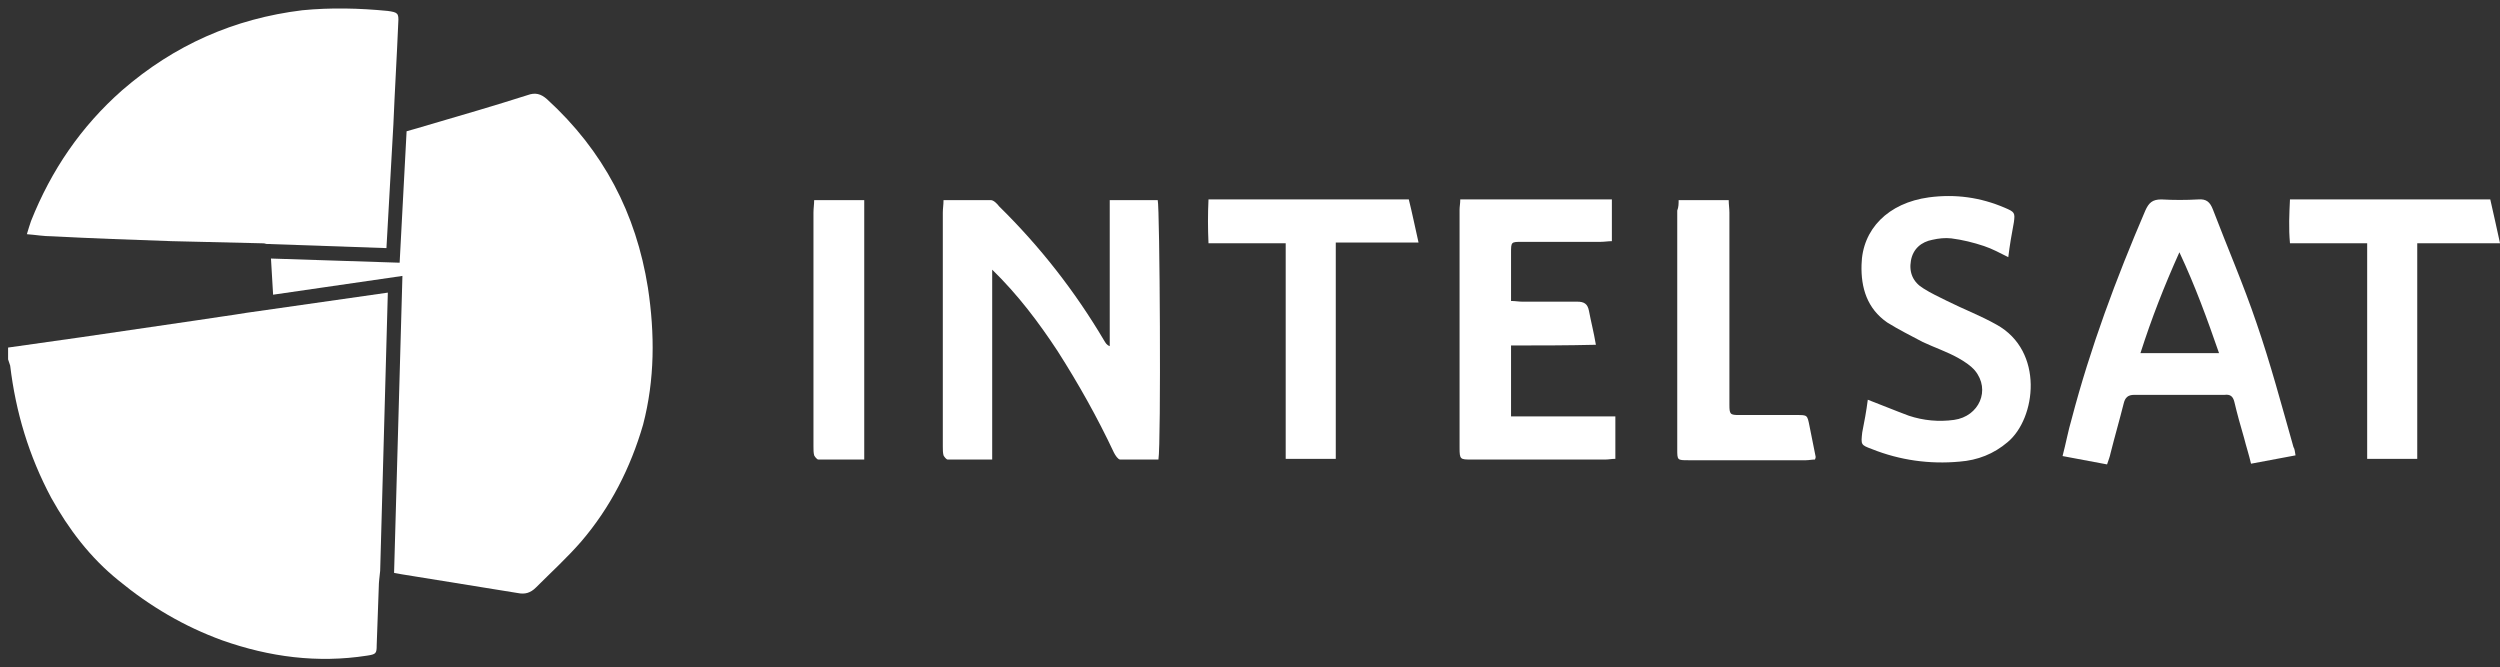
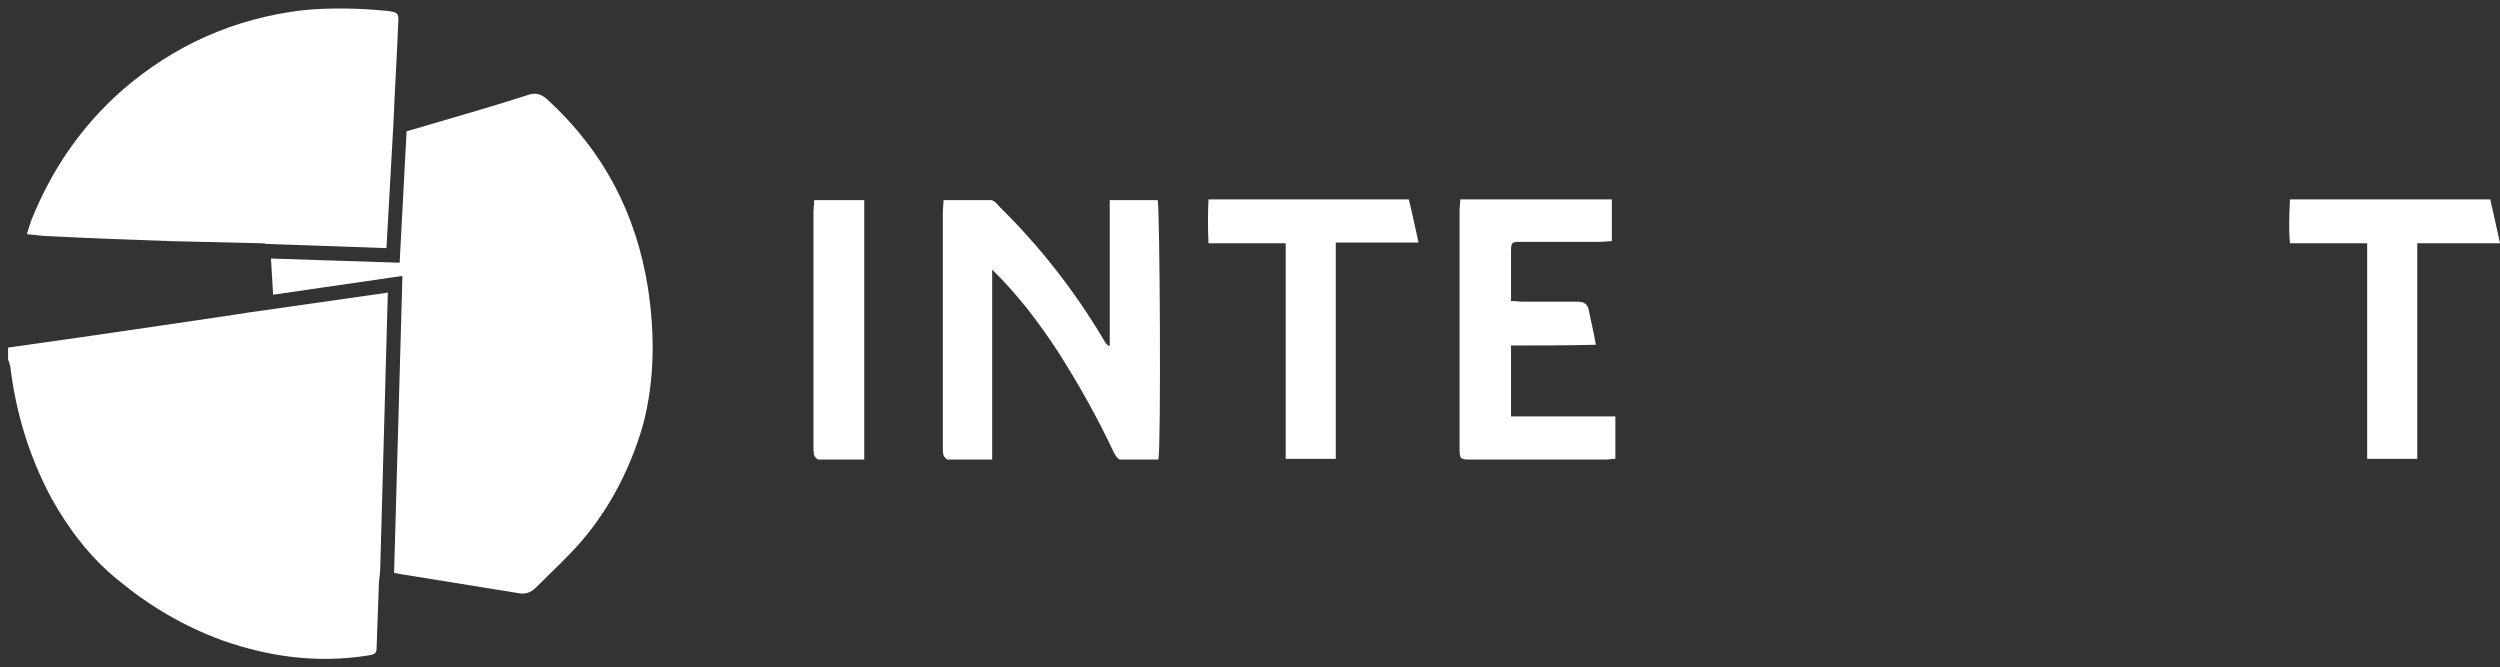
<svg xmlns="http://www.w3.org/2000/svg" width="236" height="63" viewBox="0 0 236 63" fill="none">
  <rect x="0" y="0" width="236" height="63" fill="#333333" stroke="none" />
  <g id="Intellsat Logo">
    <path id="Vector" d="M93.663 25.456C93.663 31.365 93.663 37.34 93.663 43.38C92.219 43.38 90.84 43.38 89.462 43.38C89.33 43.38 89.133 43.117 89.068 42.986C89.002 42.723 89.002 42.461 89.002 42.133C89.002 34.779 89.002 27.426 89.002 20.073C89.002 19.679 89.068 19.351 89.068 18.891C90.578 18.891 92.088 18.891 93.532 18.891C93.795 18.891 94.123 19.22 94.32 19.482C98.193 23.29 101.476 27.492 104.234 32.153C104.365 32.35 104.431 32.547 104.759 32.678C104.759 28.148 104.759 23.553 104.759 18.891C106.334 18.891 107.779 18.891 109.289 18.891C109.486 19.548 109.617 41.87 109.355 43.38C108.173 43.38 106.991 43.38 105.744 43.38C105.547 43.38 105.284 42.986 105.153 42.723C103.577 39.375 101.804 36.224 99.835 33.138C98.062 30.446 96.093 27.82 93.663 25.456Z" fill="white" />
-     <path id="Vector_2" d="M216.699 42.986C215.32 43.249 213.942 43.511 212.497 43.774C212.3 42.92 212.038 42.133 211.841 41.345C211.512 40.229 211.184 39.047 210.921 37.931C210.79 37.406 210.528 37.209 210.002 37.274C207.179 37.274 204.29 37.274 201.467 37.274C200.877 37.274 200.614 37.537 200.483 38.062C200.089 39.638 199.629 41.213 199.235 42.789C199.17 43.117 199.038 43.446 198.907 43.84C197.528 43.577 196.149 43.314 194.705 43.052C195.033 41.804 195.23 40.688 195.559 39.572C197.331 32.81 199.76 26.31 202.518 19.876C202.846 19.154 203.174 18.826 204.028 18.826C205.21 18.891 206.326 18.891 207.508 18.826C208.295 18.76 208.624 19.088 208.886 19.745C210.265 23.356 211.775 26.835 213.022 30.512C214.335 34.32 215.386 38.259 216.502 42.198C216.633 42.395 216.633 42.658 216.699 42.986ZM209.477 33.335C208.361 30.118 207.245 27.032 205.735 23.815C204.29 27.032 203.109 30.052 202.058 33.335C204.553 33.335 206.917 33.335 209.477 33.335Z" fill="white" />
    <path id="Vector_3" d="M142.642 32.613C142.642 34.911 142.642 37.012 142.642 39.309C144.349 39.309 145.924 39.309 147.566 39.309C149.207 39.309 150.783 39.309 152.49 39.309C152.49 40.688 152.49 42.001 152.49 43.314C152.161 43.314 151.833 43.38 151.57 43.38C147.369 43.38 143.101 43.38 138.899 43.38C137.849 43.38 137.783 43.38 137.783 42.264C137.783 34.779 137.783 27.295 137.783 19.81C137.783 19.482 137.849 19.22 137.849 18.826C142.642 18.826 147.369 18.826 152.161 18.826C152.161 20.139 152.161 21.386 152.161 22.765C151.833 22.765 151.439 22.83 151.111 22.83C148.616 22.83 146.187 22.83 143.692 22.83C142.642 22.83 142.642 22.83 142.642 23.881C142.642 25.325 142.642 26.835 142.642 28.411C143.035 28.411 143.364 28.477 143.692 28.477C145.399 28.477 147.172 28.477 148.879 28.477C149.535 28.477 149.863 28.674 149.995 29.33C150.192 30.381 150.454 31.365 150.651 32.547C147.894 32.613 145.333 32.613 142.642 32.613Z" fill="white" />
-     <path id="Vector_4" d="M176.32 37.734C177.699 38.259 178.946 38.784 180.194 39.244C181.573 39.703 183.017 39.835 184.461 39.638C186.825 39.309 187.941 36.815 186.431 34.976C186.037 34.517 185.446 34.123 184.855 33.794C183.805 33.204 182.623 32.81 181.507 32.285C180.391 31.694 179.209 31.103 178.159 30.446C176.255 29.133 175.664 27.163 175.729 24.997C175.795 21.649 178.224 19.154 182.098 18.629C184.593 18.3 186.956 18.629 189.254 19.613C190.173 20.007 190.239 20.073 190.108 20.992C189.911 22.043 189.714 23.159 189.582 24.275C188.794 23.881 188.072 23.487 187.284 23.224C186.3 22.896 185.249 22.634 184.199 22.502C183.608 22.436 183.017 22.502 182.426 22.634C181.376 22.83 180.588 23.487 180.391 24.603C180.194 25.719 180.588 26.638 181.573 27.229C182.295 27.689 183.017 28.017 183.805 28.411C185.381 29.199 186.956 29.79 188.466 30.643C192.996 33.138 192.208 39.506 189.517 41.739C188.204 42.855 186.694 43.446 184.987 43.577C182.163 43.84 179.34 43.446 176.714 42.395C175.664 42.001 175.664 42.001 175.795 40.819C175.992 39.835 176.189 38.784 176.32 37.734Z" fill="white" />
    <path id="Vector_5" d="M126.097 43.314C124.456 43.314 123.011 43.314 121.37 43.314C121.37 36.552 121.37 29.79 121.37 22.962C118.875 22.962 116.577 22.962 114.082 22.962C114.017 21.517 114.017 20.204 114.082 18.826C120.385 18.826 126.622 18.826 132.991 18.826C133.319 20.139 133.582 21.452 133.91 22.896C131.284 22.896 128.789 22.896 126.097 22.896C126.097 29.79 126.097 36.552 126.097 43.314Z" fill="white" />
    <path id="Vector_6" d="M236.001 22.962C233.309 22.962 230.814 22.962 228.188 22.962C228.188 29.79 228.188 36.552 228.188 43.314C226.547 43.314 225.102 43.314 223.461 43.314C223.461 36.552 223.461 29.79 223.461 22.962C220.966 22.962 218.668 22.962 216.173 22.962C216.042 21.517 216.108 20.204 216.173 18.826C222.476 18.826 228.713 18.826 235.082 18.826C235.41 20.204 235.673 21.517 236.001 22.962Z" fill="white" />
-     <path id="Vector_7" d="M158.463 18.891C160.039 18.891 161.549 18.891 163.19 18.891C163.19 19.285 163.256 19.679 163.256 20.073C163.256 25.916 163.256 31.694 163.256 37.537C163.256 37.734 163.256 37.996 163.256 38.193C163.256 39.112 163.322 39.178 164.175 39.178C166.013 39.178 167.786 39.178 169.624 39.178C170.609 39.178 170.609 39.178 170.806 40.163C171.003 41.148 171.2 42.133 171.397 43.117C171.397 43.183 171.397 43.249 171.331 43.38C171.069 43.38 170.741 43.446 170.478 43.446C166.801 43.446 163.059 43.446 159.382 43.446C158.332 43.446 158.332 43.446 158.332 42.395C158.332 34.911 158.332 27.36 158.332 19.876C158.463 19.548 158.463 19.22 158.463 18.891Z" fill="white" />
    <path id="Vector_8" d="M76.857 18.891C78.498 18.891 80.008 18.891 81.584 18.891C81.584 27.032 81.584 35.173 81.584 43.38C80.139 43.38 78.695 43.38 77.251 43.38C77.119 43.38 76.922 43.117 76.857 42.986C76.791 42.723 76.791 42.461 76.791 42.133C76.791 34.779 76.791 27.426 76.791 20.073C76.791 19.679 76.857 19.285 76.857 18.891Z" fill="white" />
    <g id="Group">
      <path id="Vector_9" d="M35.888 53.885L36.611 27.623L23.283 29.527C21.707 29.79 20.131 29.987 18.49 30.249C14.879 30.774 11.334 31.3 7.723 31.825C5.425 32.153 3.062 32.481 0.764 32.81C0.764 33.204 0.764 33.532 0.764 33.926C0.829 34.123 0.895 34.32 0.961 34.517C1.486 38.916 2.733 43.052 4.834 46.991C6.476 49.945 8.511 52.637 11.203 54.804C14.157 57.233 17.374 59.137 20.985 60.45C25.449 62.026 29.98 62.616 34.641 61.894C35.494 61.763 35.56 61.697 35.56 60.909C35.626 59.071 35.691 57.233 35.757 55.395C35.757 55.001 35.823 54.475 35.888 53.885Z" fill="white" />
      <path id="Vector_10" d="M16.193 22.765C18.951 22.83 21.774 22.896 24.531 22.962C24.794 22.962 24.991 22.962 25.122 23.027L36.48 23.421L37.136 11.735C37.268 8.518 37.465 5.301 37.596 2.15C37.662 1.23 37.53 1.165 36.611 1.033C33.919 0.771 31.228 0.705 28.536 0.968C22.102 1.756 16.456 4.25 11.532 8.518C7.658 11.932 4.835 16.068 2.931 20.861C2.8 21.255 2.668 21.649 2.537 22.108C3.391 22.174 4.113 22.305 4.901 22.305C8.643 22.502 12.385 22.633 16.193 22.765Z" fill="white" />
      <path id="Vector_11" d="M61.164 27.163C60.048 20.139 56.962 14.23 51.645 9.371C51.054 8.846 50.528 8.715 49.806 8.978C46.721 9.962 43.569 10.882 40.418 11.801C39.761 11.998 39.105 12.194 38.383 12.392L37.726 24.8L25.58 24.406C25.646 25.522 25.711 26.638 25.777 27.754V27.82L37.989 26.047L37.201 54.081C37.463 54.147 37.66 54.147 37.923 54.213C41.599 54.804 45.211 55.395 48.887 55.985C49.544 56.117 50.069 55.985 50.594 55.46C52.038 54.016 53.548 52.637 54.861 51.127C57.619 47.91 59.523 44.168 60.705 40.097C61.821 35.83 61.821 31.497 61.164 27.163Z" fill="white" />
    </g>
  </g>
</svg>